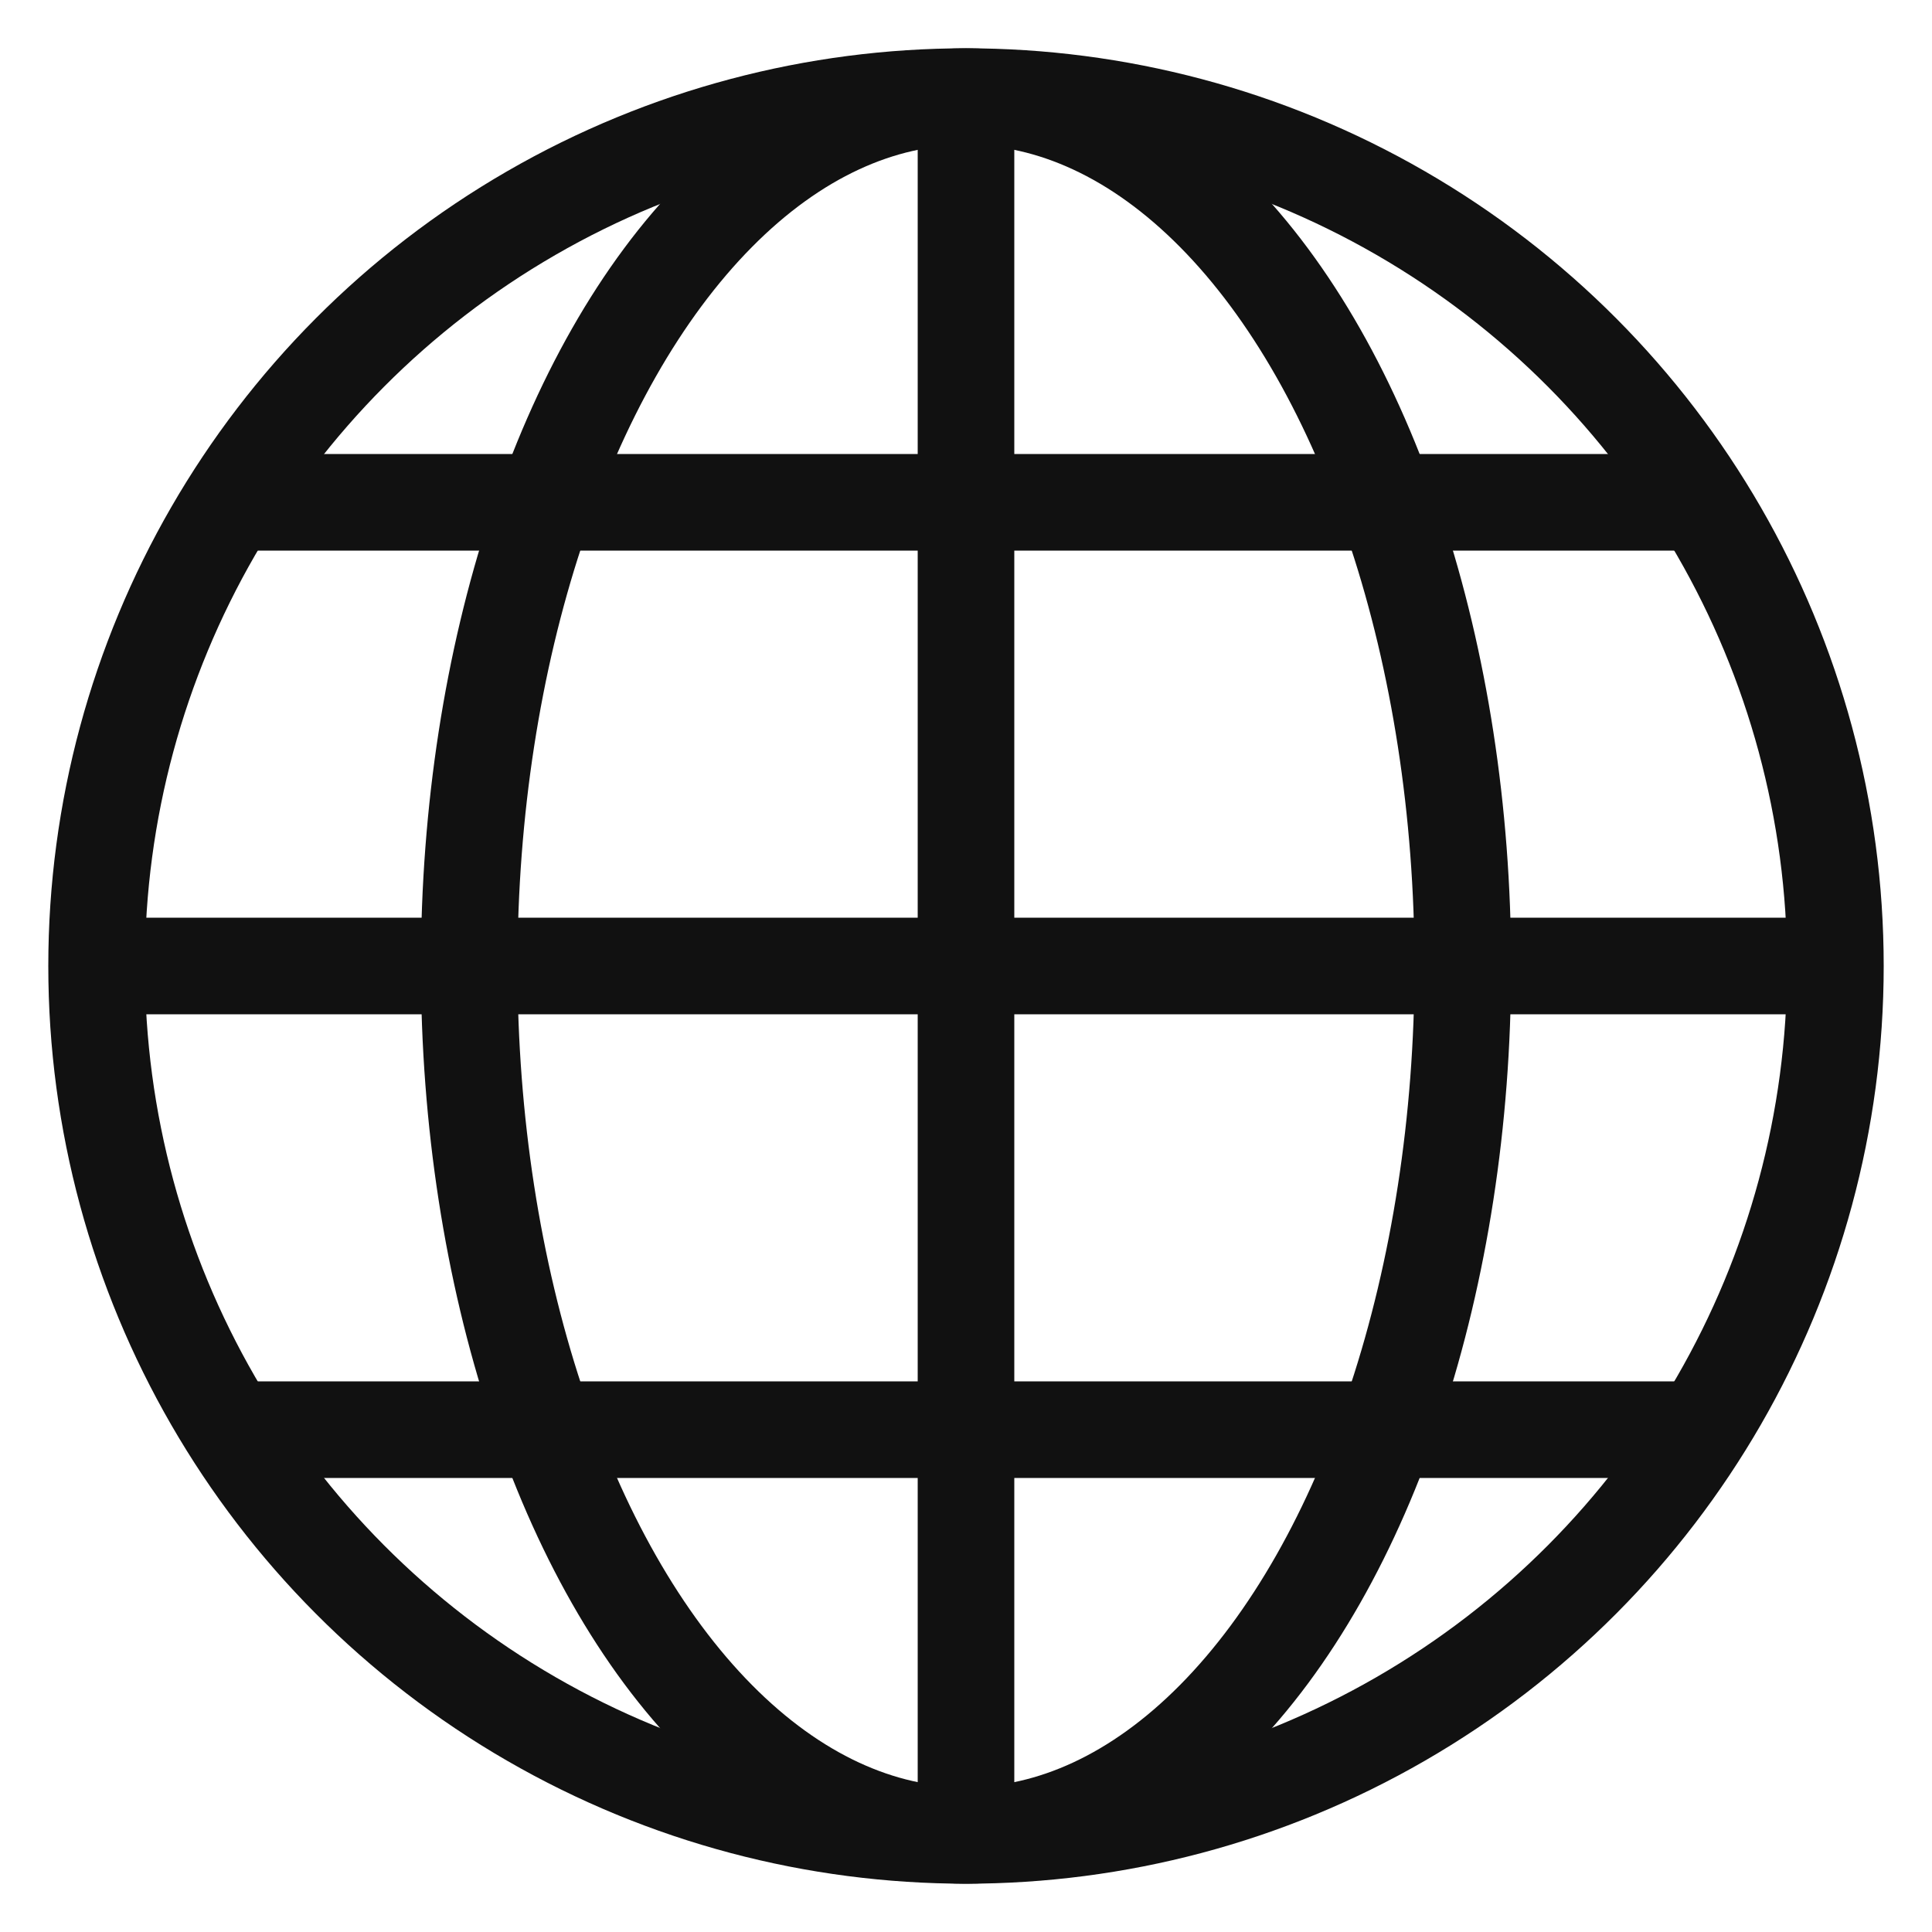
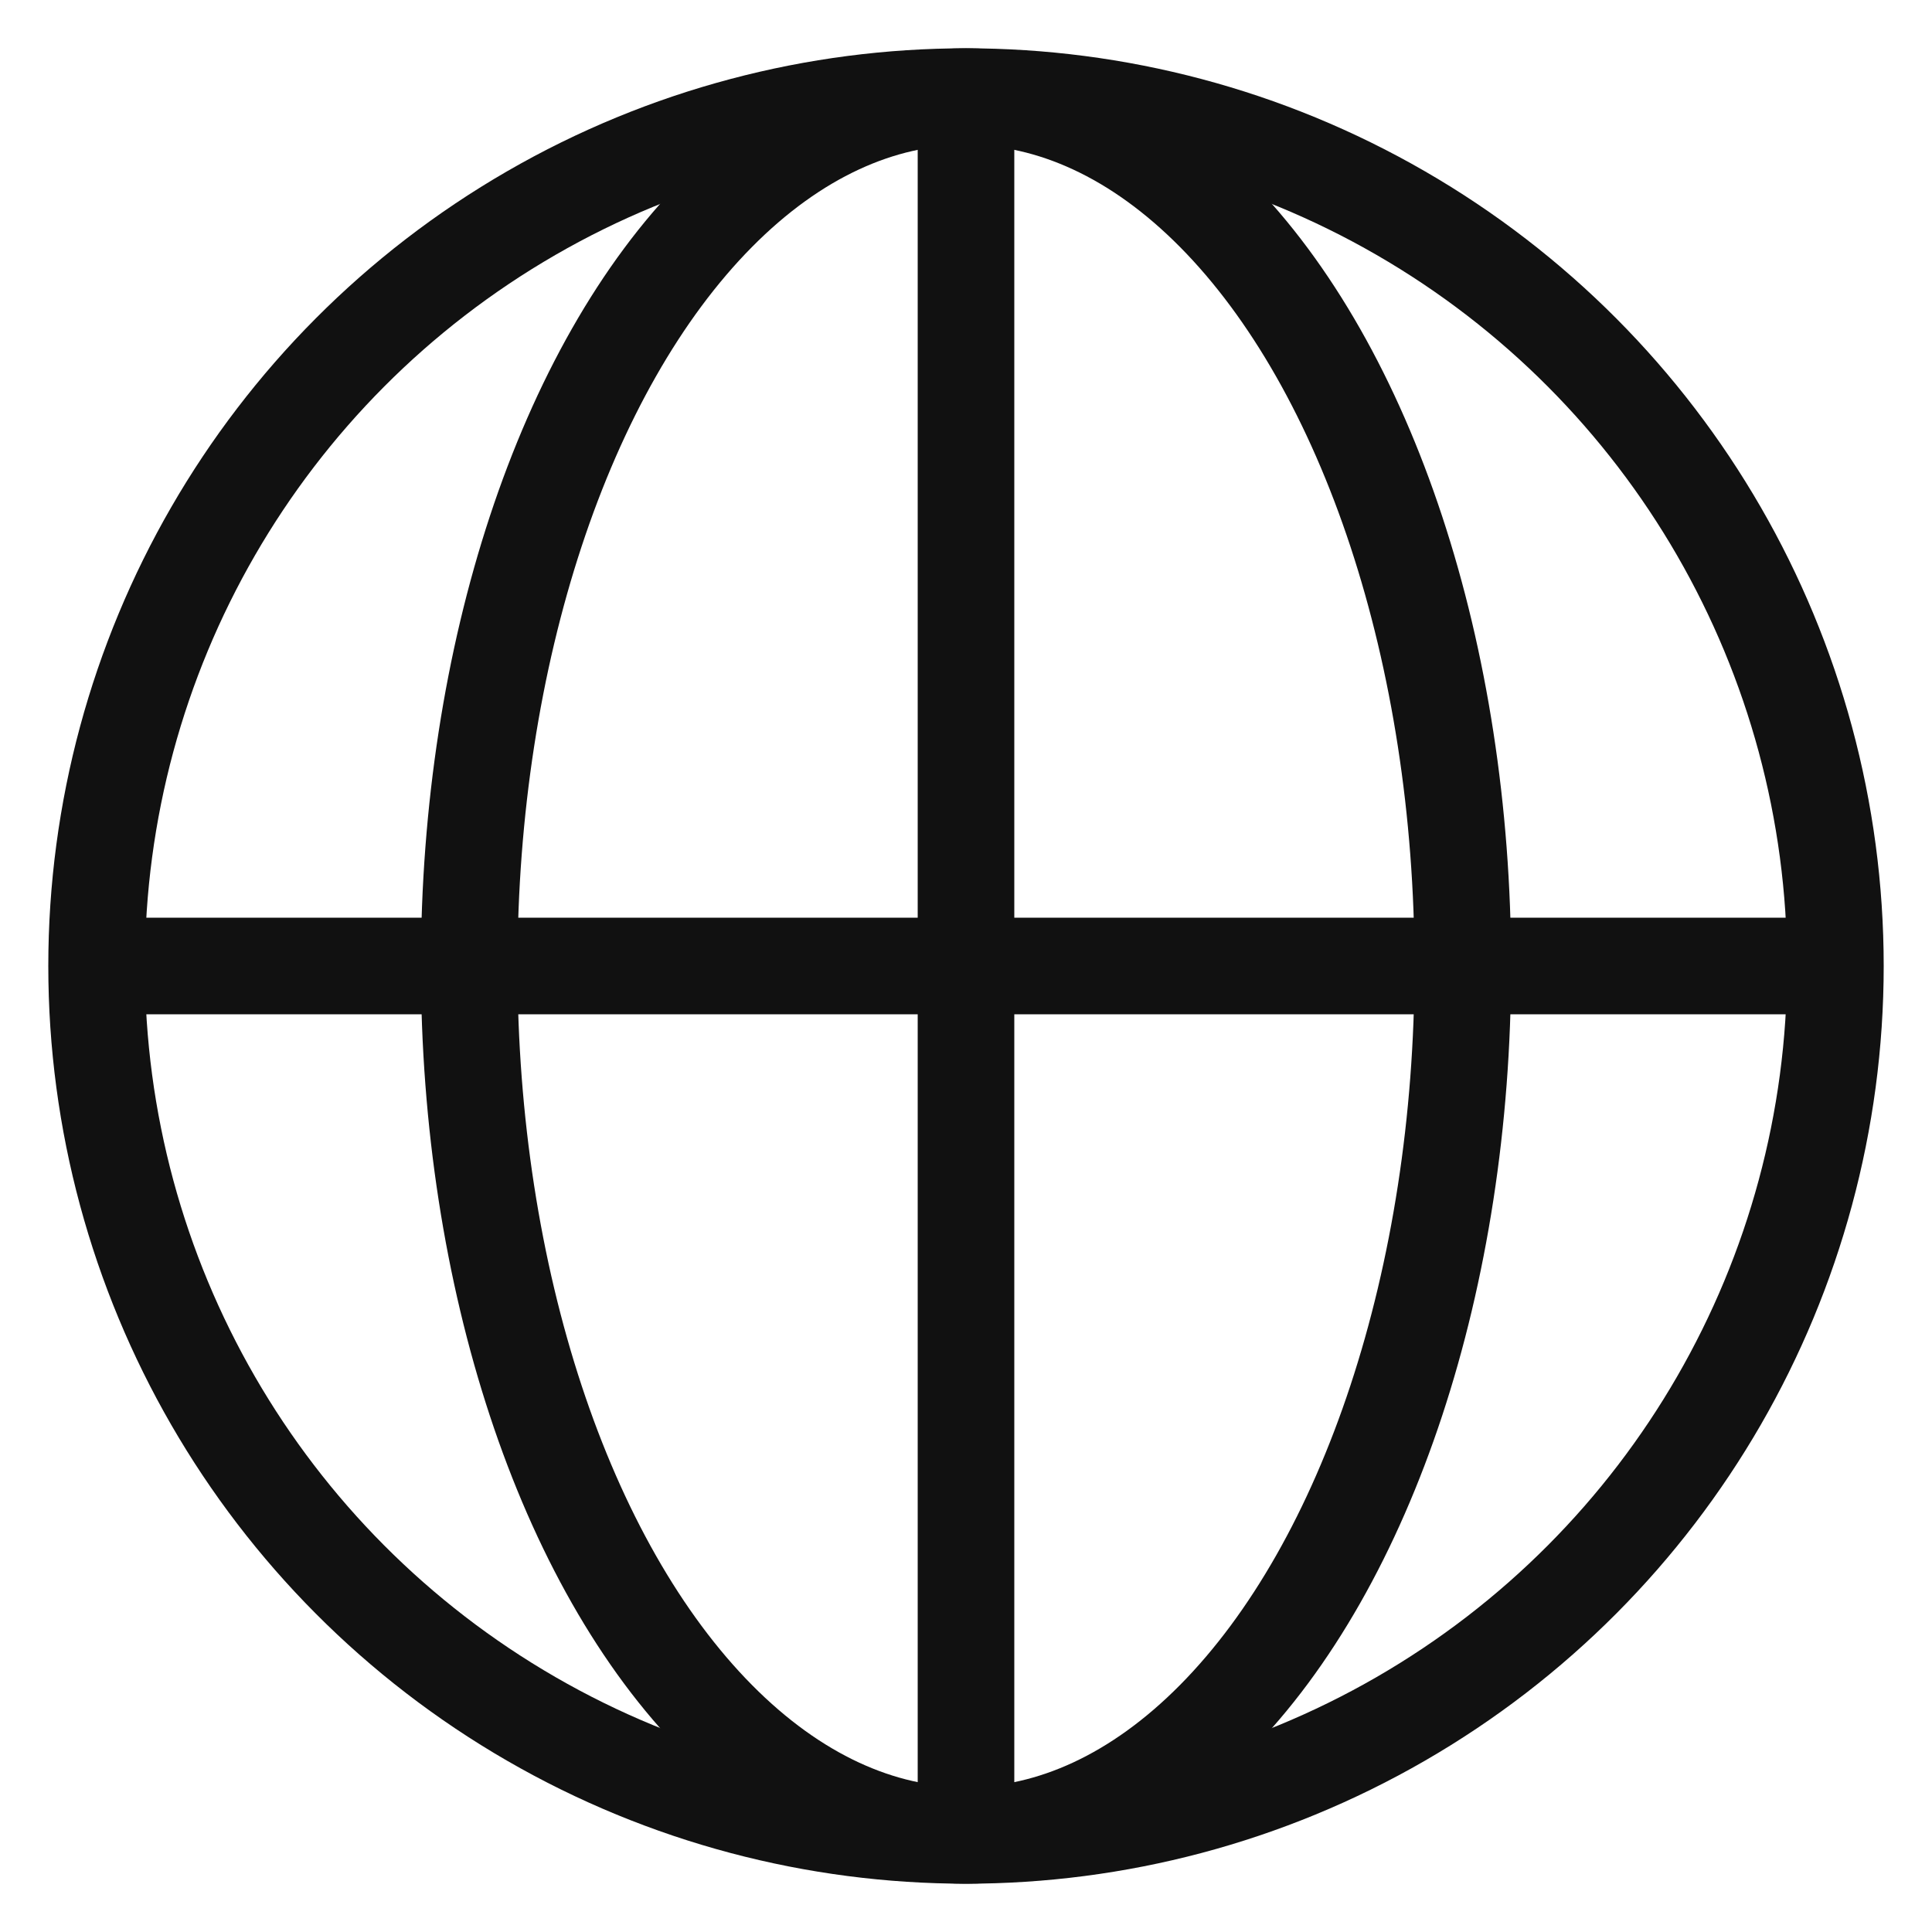
<svg xmlns="http://www.w3.org/2000/svg" width="20px" height="20px" viewBox="0 0 20 20" version="1.1">
  <title>globe</title>
  <desc>Created with Sketch.</desc>
  <g id="Welcome" stroke="none" stroke-width="1" fill="none" fill-rule="evenodd">
    <g id="Home" transform="translate(-1521, -38)" stroke="#111111">
      <g id="Navigation">
        <g id="Language" transform="translate(1522, 29)">
          <g id="globe" transform="translate(0, 10)">
            <path d="M9,0 L9,18" id="Path" />
            <path d="M0,9 L18,9" id="Path" />
            <ellipse id="Oval" stroke-linecap="square" cx="9" cy="9" rx="5.143" ry="9" />
-             <path d="M1.386,4.2 L16.614,4.2" id="Path" />
-             <path d="M1.386,13.8 L16.614,13.8" id="Path" />
            <circle id="Oval" stroke-linecap="square" cx="9" cy="9" r="9" />
          </g>
        </g>
      </g>
    </g>
  </g>
</svg>